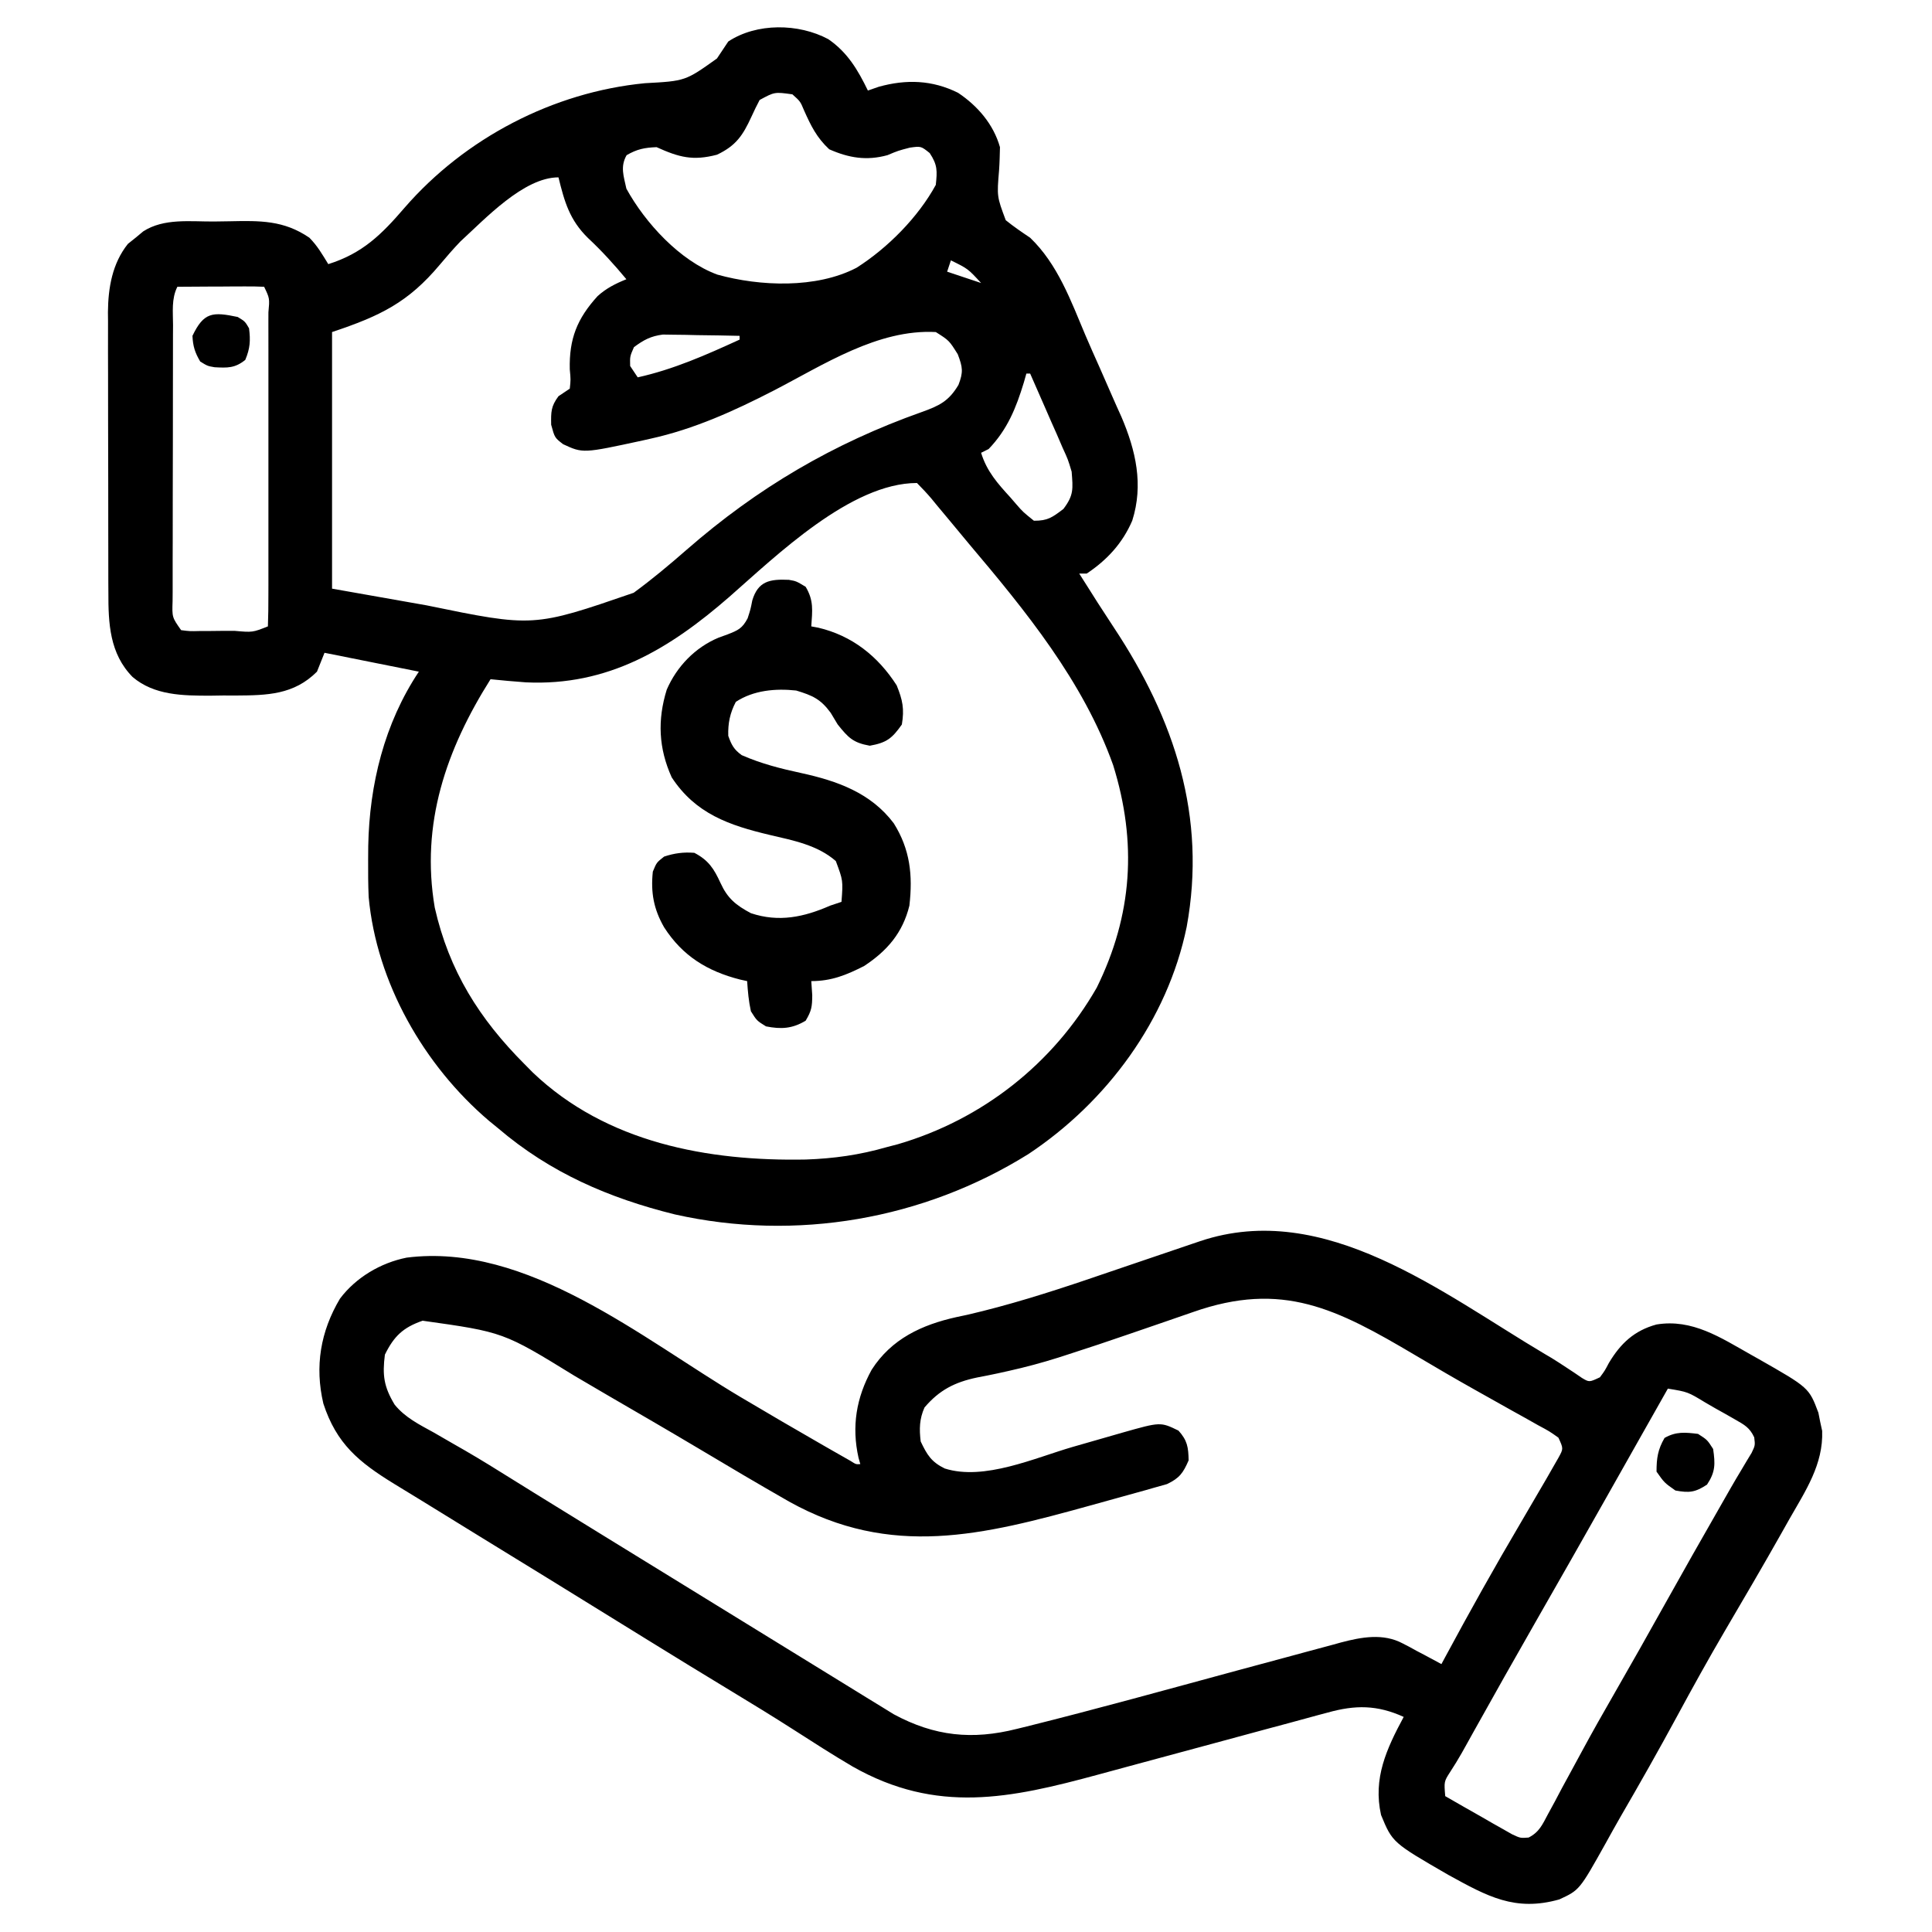
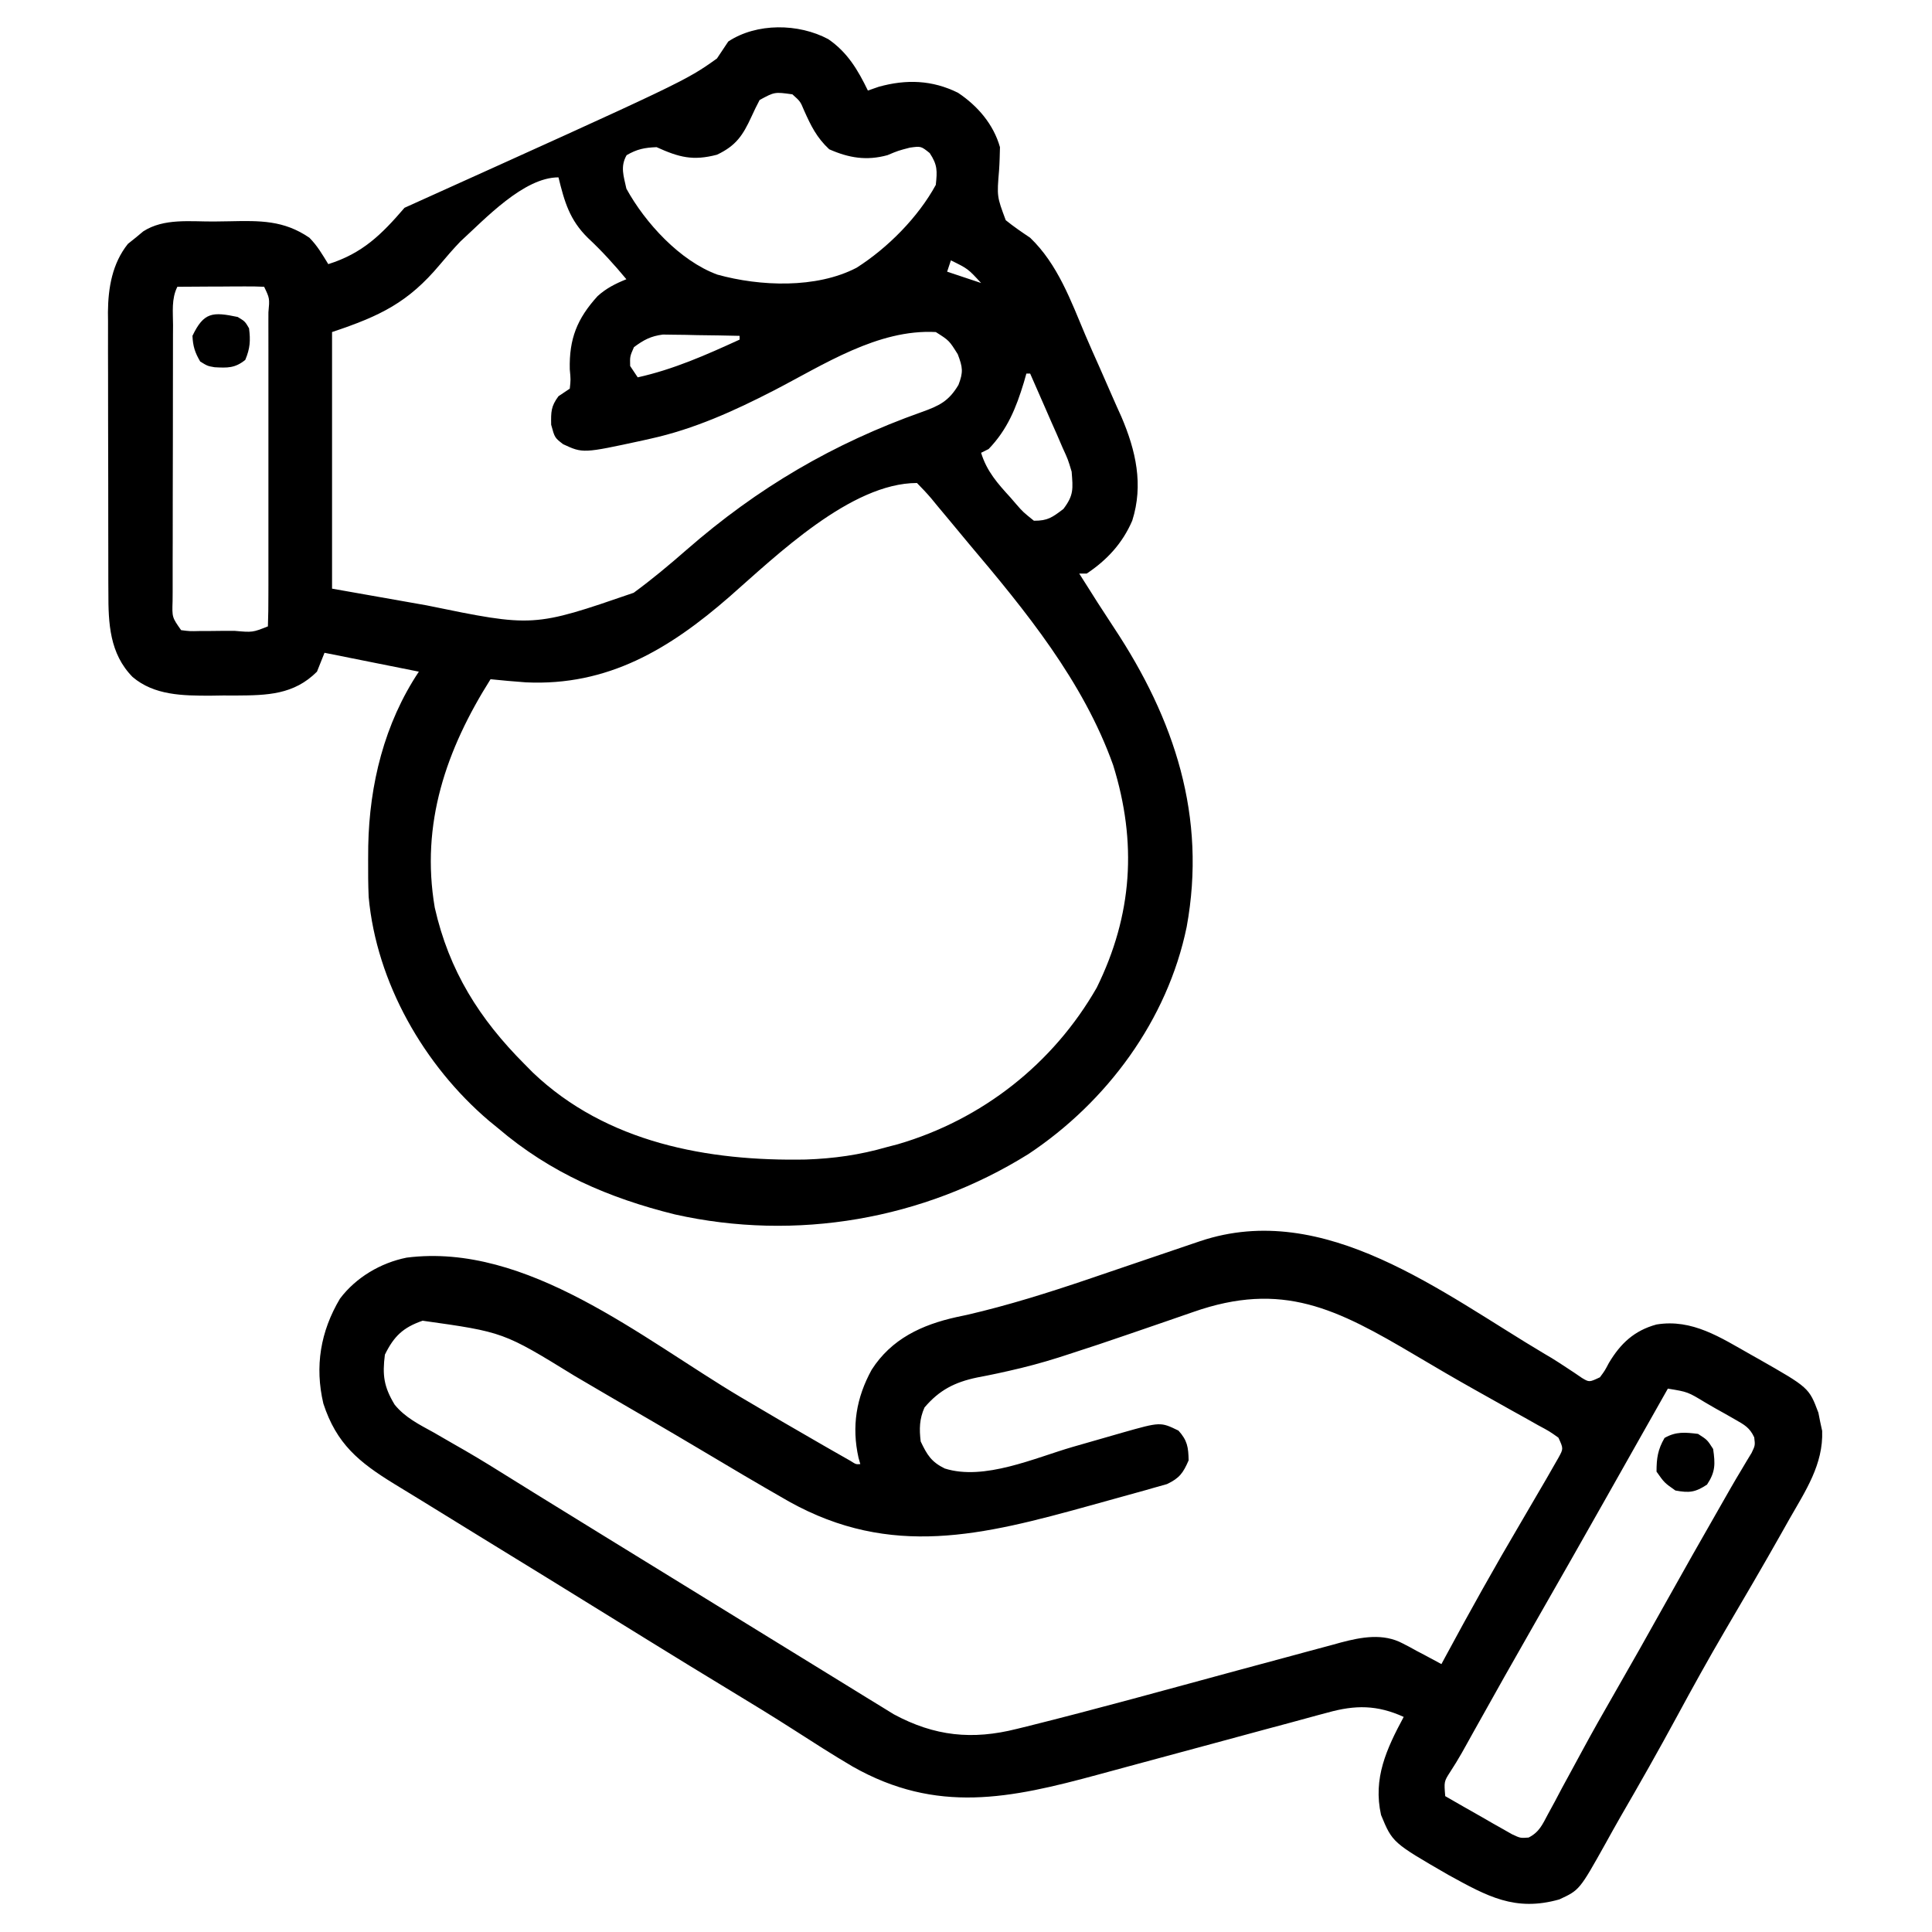
<svg xmlns="http://www.w3.org/2000/svg" width="60" height="60" viewBox="0 0 60 60" fill="none">
-   <path d="M25.723 1.216C26.32 1.626 26.641 2.17 26.953 2.812C27.064 2.774 27.175 2.735 27.29 2.695C28.145 2.457 28.953 2.484 29.753 2.882C30.362 3.288 30.854 3.861 31.055 4.57C31.049 4.81 31.044 5.049 31.027 5.288C30.959 6.101 30.959 6.101 31.234 6.838C31.478 7.036 31.731 7.208 31.992 7.383C32.849 8.204 33.258 9.343 33.71 10.414C33.853 10.748 34 11.08 34.149 11.411C34.281 11.708 34.41 12.005 34.54 12.303C34.633 12.518 34.73 12.732 34.827 12.946C35.274 13.993 35.517 15.052 35.163 16.169C34.863 16.868 34.382 17.391 33.75 17.812C33.673 17.812 33.595 17.812 33.516 17.812C33.63 17.993 33.745 18.174 33.86 18.354C33.935 18.472 34.009 18.59 34.086 18.712C34.255 18.974 34.424 19.235 34.596 19.495C36.476 22.335 37.481 25.361 36.853 28.787C36.257 31.679 34.377 34.22 31.939 35.84C28.677 37.874 24.726 38.559 20.959 37.715C18.911 37.208 17.087 36.421 15.469 35.039C15.375 34.962 15.282 34.886 15.185 34.807C13.166 33.088 11.693 30.515 11.449 27.855C11.433 27.465 11.43 27.079 11.433 26.689C11.434 26.551 11.435 26.413 11.436 26.271C11.473 24.363 11.936 22.467 13.008 20.859C11.558 20.569 11.558 20.569 10.078 20.273C10.001 20.467 9.923 20.66 9.844 20.859C9.125 21.578 8.298 21.594 7.334 21.6C7.2 21.6 7.066 21.599 6.929 21.599C6.796 21.601 6.663 21.603 6.526 21.605C5.681 21.605 4.79 21.598 4.116 21.023C3.404 20.298 3.363 19.361 3.366 18.395C3.366 18.294 3.365 18.192 3.364 18.088C3.363 17.756 3.363 17.424 3.363 17.091C3.363 16.859 3.362 16.626 3.362 16.394C3.361 15.907 3.361 15.421 3.361 14.934C3.362 14.313 3.36 13.691 3.357 13.07C3.356 12.59 3.356 12.11 3.356 11.63C3.356 11.4 3.355 11.171 3.354 10.942C3.353 10.621 3.353 10.3 3.355 9.979C3.354 9.886 3.353 9.792 3.352 9.696C3.359 8.934 3.487 8.18 3.973 7.573C4.052 7.51 4.13 7.447 4.211 7.383C4.29 7.317 4.368 7.252 4.449 7.185C5.091 6.771 5.907 6.884 6.642 6.879C6.803 6.878 6.964 6.876 7.125 6.872C8.073 6.852 8.812 6.837 9.609 7.383C9.862 7.641 10.004 7.892 10.195 8.203C11.26 7.867 11.846 7.287 12.563 6.453C14.441 4.289 17.18 2.86 20.029 2.584C21.285 2.516 21.285 2.516 22.266 1.816C22.384 1.641 22.501 1.465 22.617 1.289C23.5 0.706 24.799 0.722 25.723 1.216ZM23.591 3.105C23.502 3.275 23.416 3.447 23.338 3.622C23.073 4.198 22.863 4.523 22.266 4.805C21.521 5 21.092 4.888 20.391 4.57C20.014 4.585 19.785 4.631 19.46 4.819C19.257 5.178 19.369 5.466 19.453 5.859C20.036 6.921 21.114 8.1 22.277 8.528C23.603 8.896 25.354 8.966 26.602 8.315C27.568 7.701 28.513 6.748 29.062 5.742C29.108 5.305 29.117 5.121 28.872 4.753C28.602 4.537 28.602 4.537 28.257 4.585C27.892 4.68 27.892 4.68 27.561 4.819C26.912 4.997 26.363 4.906 25.752 4.636C25.363 4.273 25.185 3.909 24.97 3.427C24.854 3.149 24.854 3.149 24.609 2.93C24.056 2.853 24.056 2.853 23.591 3.105ZM14.297 7.5C14.075 7.733 13.867 7.971 13.661 8.218C12.678 9.391 11.813 9.812 10.312 10.312C10.312 12.942 10.312 15.572 10.312 18.281C11.052 18.412 11.792 18.542 12.554 18.677C12.784 18.717 13.013 18.758 13.25 18.8C16.566 19.482 16.566 19.482 19.68 18.409C20.252 17.99 20.79 17.54 21.324 17.073C23.523 15.153 25.877 13.77 28.628 12.795C29.171 12.601 29.465 12.459 29.766 11.953C29.92 11.552 29.898 11.407 29.744 11.001C29.476 10.574 29.476 10.574 29.062 10.312C27.261 10.216 25.58 11.328 24.023 12.132C22.799 12.762 21.557 13.325 20.207 13.623C20.124 13.642 20.041 13.661 19.954 13.68C18.105 14.081 18.105 14.081 17.488 13.795C17.227 13.594 17.227 13.594 17.117 13.191C17.11 12.79 17.11 12.62 17.344 12.305C17.46 12.227 17.576 12.15 17.695 12.07C17.725 11.789 17.725 11.789 17.695 11.47C17.673 10.523 17.922 9.896 18.559 9.196C18.828 8.952 19.118 8.807 19.453 8.672C19.074 8.216 18.693 7.795 18.259 7.39C17.691 6.832 17.531 6.271 17.344 5.508C16.264 5.508 15.065 6.799 14.297 7.5ZM29.531 8.086C29.492 8.202 29.454 8.318 29.414 8.437C29.762 8.553 30.11 8.669 30.469 8.789C30.061 8.346 30.061 8.346 29.531 8.086ZM5.508 8.906C5.32 9.281 5.373 9.688 5.374 10.099C5.373 10.198 5.373 10.297 5.372 10.4C5.371 10.728 5.371 11.057 5.371 11.385C5.371 11.613 5.37 11.841 5.37 12.069C5.369 12.546 5.369 13.024 5.369 13.501C5.369 14.114 5.367 14.728 5.365 15.341C5.364 15.811 5.364 16.281 5.364 16.752C5.364 16.978 5.363 17.204 5.362 17.43C5.361 17.746 5.361 18.061 5.362 18.377C5.361 18.471 5.361 18.565 5.36 18.662C5.343 19.171 5.343 19.171 5.625 19.57C5.896 19.605 5.896 19.605 6.208 19.597C6.323 19.597 6.438 19.597 6.556 19.596C6.677 19.595 6.797 19.594 6.921 19.592C7.042 19.592 7.163 19.592 7.288 19.592C7.845 19.641 7.845 19.641 8.32 19.453C8.332 19.129 8.336 18.808 8.335 18.484C8.336 18.383 8.336 18.281 8.336 18.176C8.337 17.839 8.336 17.502 8.336 17.164C8.336 16.931 8.336 16.697 8.336 16.464C8.336 15.974 8.336 15.484 8.336 14.995C8.335 14.365 8.335 13.736 8.336 13.107C8.336 12.624 8.336 12.142 8.336 11.66C8.336 11.428 8.336 11.196 8.336 10.964C8.337 10.64 8.336 10.316 8.335 9.992C8.336 9.895 8.336 9.798 8.336 9.699C8.376 9.267 8.376 9.267 8.203 8.906C8.003 8.896 7.802 8.894 7.602 8.895C7.481 8.895 7.36 8.895 7.235 8.896C7.107 8.897 6.98 8.898 6.848 8.899C6.72 8.899 6.592 8.9 6.46 8.9C6.143 8.902 5.825 8.904 5.508 8.906ZM19.688 10.781C19.562 11.068 19.562 11.068 19.57 11.367C19.686 11.541 19.686 11.541 19.805 11.719C20.924 11.47 21.931 11.022 22.969 10.547C22.969 10.508 22.969 10.469 22.969 10.43C22.532 10.419 22.095 10.413 21.658 10.408C21.534 10.405 21.41 10.402 21.283 10.399C21.163 10.398 21.044 10.396 20.92 10.395C20.81 10.393 20.701 10.392 20.587 10.39C20.21 10.438 19.992 10.556 19.688 10.781ZM31.875 11.601C31.849 11.692 31.824 11.783 31.797 11.876C31.554 12.674 31.287 13.337 30.703 13.945C30.626 13.984 30.548 14.023 30.469 14.062C30.647 14.641 30.984 15.016 31.384 15.454C31.476 15.56 31.476 15.56 31.569 15.669C31.77 15.899 31.77 15.899 32.109 16.172C32.542 16.174 32.677 16.069 33.025 15.806C33.351 15.377 33.322 15.179 33.281 14.648C33.168 14.27 33.168 14.27 32.999 13.902C32.941 13.767 32.883 13.632 32.823 13.493C32.761 13.355 32.7 13.216 32.637 13.074C32.575 12.932 32.514 12.79 32.45 12.645C32.299 12.296 32.146 11.949 31.992 11.601C31.953 11.601 31.915 11.601 31.875 11.601ZM22.65 18.536C20.788 20.158 18.875 21.311 16.331 21.191C15.965 21.164 15.6 21.132 15.234 21.094C13.857 23.276 13.058 25.583 13.502 28.187C13.946 30.152 14.889 31.644 16.289 33.047C16.375 33.134 16.46 33.221 16.549 33.31C18.835 35.49 21.987 36.069 25.027 36.01C25.897 35.98 26.7 35.867 27.539 35.625C27.654 35.595 27.768 35.565 27.887 35.534C30.502 34.769 32.708 33.036 34.061 30.671C35.172 28.414 35.316 26.163 34.571 23.765C33.643 21.16 31.848 18.966 30.084 16.88C29.881 16.638 29.68 16.395 29.479 16.151C29.352 15.999 29.226 15.848 29.099 15.696C29.041 15.625 28.983 15.555 28.924 15.482C28.782 15.314 28.63 15.156 28.477 15C26.425 15 24.104 17.262 22.65 18.536Z" fill="black" />
+   <path d="M25.723 1.216C26.32 1.626 26.641 2.17 26.953 2.812C27.064 2.774 27.175 2.735 27.29 2.695C28.145 2.457 28.953 2.484 29.753 2.882C30.362 3.288 30.854 3.861 31.055 4.57C31.049 4.81 31.044 5.049 31.027 5.288C30.959 6.101 30.959 6.101 31.234 6.838C31.478 7.036 31.731 7.208 31.992 7.383C32.849 8.204 33.258 9.343 33.71 10.414C33.853 10.748 34 11.08 34.149 11.411C34.281 11.708 34.41 12.005 34.54 12.303C34.633 12.518 34.73 12.732 34.827 12.946C35.274 13.993 35.517 15.052 35.163 16.169C34.863 16.868 34.382 17.391 33.75 17.812C33.673 17.812 33.595 17.812 33.516 17.812C33.63 17.993 33.745 18.174 33.86 18.354C33.935 18.472 34.009 18.59 34.086 18.712C34.255 18.974 34.424 19.235 34.596 19.495C36.476 22.335 37.481 25.361 36.853 28.787C36.257 31.679 34.377 34.22 31.939 35.84C28.677 37.874 24.726 38.559 20.959 37.715C18.911 37.208 17.087 36.421 15.469 35.039C15.375 34.962 15.282 34.886 15.185 34.807C13.166 33.088 11.693 30.515 11.449 27.855C11.433 27.465 11.43 27.079 11.433 26.689C11.434 26.551 11.435 26.413 11.436 26.271C11.473 24.363 11.936 22.467 13.008 20.859C11.558 20.569 11.558 20.569 10.078 20.273C10.001 20.467 9.923 20.66 9.844 20.859C9.125 21.578 8.298 21.594 7.334 21.6C7.2 21.6 7.066 21.599 6.929 21.599C6.796 21.601 6.663 21.603 6.526 21.605C5.681 21.605 4.79 21.598 4.116 21.023C3.404 20.298 3.363 19.361 3.366 18.395C3.366 18.294 3.365 18.192 3.364 18.088C3.363 17.756 3.363 17.424 3.363 17.091C3.363 16.859 3.362 16.626 3.362 16.394C3.361 15.907 3.361 15.421 3.361 14.934C3.362 14.313 3.36 13.691 3.357 13.07C3.356 12.59 3.356 12.11 3.356 11.63C3.356 11.4 3.355 11.171 3.354 10.942C3.353 10.621 3.353 10.3 3.355 9.979C3.354 9.886 3.353 9.792 3.352 9.696C3.359 8.934 3.487 8.18 3.973 7.573C4.052 7.51 4.13 7.447 4.211 7.383C4.29 7.317 4.368 7.252 4.449 7.185C5.091 6.771 5.907 6.884 6.642 6.879C6.803 6.878 6.964 6.876 7.125 6.872C8.073 6.852 8.812 6.837 9.609 7.383C9.862 7.641 10.004 7.892 10.195 8.203C11.26 7.867 11.846 7.287 12.563 6.453C21.285 2.516 21.285 2.516 22.266 1.816C22.384 1.641 22.501 1.465 22.617 1.289C23.5 0.706 24.799 0.722 25.723 1.216ZM23.591 3.105C23.502 3.275 23.416 3.447 23.338 3.622C23.073 4.198 22.863 4.523 22.266 4.805C21.521 5 21.092 4.888 20.391 4.57C20.014 4.585 19.785 4.631 19.46 4.819C19.257 5.178 19.369 5.466 19.453 5.859C20.036 6.921 21.114 8.1 22.277 8.528C23.603 8.896 25.354 8.966 26.602 8.315C27.568 7.701 28.513 6.748 29.062 5.742C29.108 5.305 29.117 5.121 28.872 4.753C28.602 4.537 28.602 4.537 28.257 4.585C27.892 4.68 27.892 4.68 27.561 4.819C26.912 4.997 26.363 4.906 25.752 4.636C25.363 4.273 25.185 3.909 24.97 3.427C24.854 3.149 24.854 3.149 24.609 2.93C24.056 2.853 24.056 2.853 23.591 3.105ZM14.297 7.5C14.075 7.733 13.867 7.971 13.661 8.218C12.678 9.391 11.813 9.812 10.312 10.312C10.312 12.942 10.312 15.572 10.312 18.281C11.052 18.412 11.792 18.542 12.554 18.677C12.784 18.717 13.013 18.758 13.25 18.8C16.566 19.482 16.566 19.482 19.68 18.409C20.252 17.99 20.79 17.54 21.324 17.073C23.523 15.153 25.877 13.77 28.628 12.795C29.171 12.601 29.465 12.459 29.766 11.953C29.92 11.552 29.898 11.407 29.744 11.001C29.476 10.574 29.476 10.574 29.062 10.312C27.261 10.216 25.58 11.328 24.023 12.132C22.799 12.762 21.557 13.325 20.207 13.623C20.124 13.642 20.041 13.661 19.954 13.68C18.105 14.081 18.105 14.081 17.488 13.795C17.227 13.594 17.227 13.594 17.117 13.191C17.11 12.79 17.11 12.62 17.344 12.305C17.46 12.227 17.576 12.15 17.695 12.07C17.725 11.789 17.725 11.789 17.695 11.47C17.673 10.523 17.922 9.896 18.559 9.196C18.828 8.952 19.118 8.807 19.453 8.672C19.074 8.216 18.693 7.795 18.259 7.39C17.691 6.832 17.531 6.271 17.344 5.508C16.264 5.508 15.065 6.799 14.297 7.5ZM29.531 8.086C29.492 8.202 29.454 8.318 29.414 8.437C29.762 8.553 30.11 8.669 30.469 8.789C30.061 8.346 30.061 8.346 29.531 8.086ZM5.508 8.906C5.32 9.281 5.373 9.688 5.374 10.099C5.373 10.198 5.373 10.297 5.372 10.4C5.371 10.728 5.371 11.057 5.371 11.385C5.371 11.613 5.37 11.841 5.37 12.069C5.369 12.546 5.369 13.024 5.369 13.501C5.369 14.114 5.367 14.728 5.365 15.341C5.364 15.811 5.364 16.281 5.364 16.752C5.364 16.978 5.363 17.204 5.362 17.43C5.361 17.746 5.361 18.061 5.362 18.377C5.361 18.471 5.361 18.565 5.36 18.662C5.343 19.171 5.343 19.171 5.625 19.57C5.896 19.605 5.896 19.605 6.208 19.597C6.323 19.597 6.438 19.597 6.556 19.596C6.677 19.595 6.797 19.594 6.921 19.592C7.042 19.592 7.163 19.592 7.288 19.592C7.845 19.641 7.845 19.641 8.32 19.453C8.332 19.129 8.336 18.808 8.335 18.484C8.336 18.383 8.336 18.281 8.336 18.176C8.337 17.839 8.336 17.502 8.336 17.164C8.336 16.931 8.336 16.697 8.336 16.464C8.336 15.974 8.336 15.484 8.336 14.995C8.335 14.365 8.335 13.736 8.336 13.107C8.336 12.624 8.336 12.142 8.336 11.66C8.336 11.428 8.336 11.196 8.336 10.964C8.337 10.64 8.336 10.316 8.335 9.992C8.336 9.895 8.336 9.798 8.336 9.699C8.376 9.267 8.376 9.267 8.203 8.906C8.003 8.896 7.802 8.894 7.602 8.895C7.481 8.895 7.36 8.895 7.235 8.896C7.107 8.897 6.98 8.898 6.848 8.899C6.72 8.899 6.592 8.9 6.46 8.9C6.143 8.902 5.825 8.904 5.508 8.906ZM19.688 10.781C19.562 11.068 19.562 11.068 19.57 11.367C19.686 11.541 19.686 11.541 19.805 11.719C20.924 11.47 21.931 11.022 22.969 10.547C22.969 10.508 22.969 10.469 22.969 10.43C22.532 10.419 22.095 10.413 21.658 10.408C21.534 10.405 21.41 10.402 21.283 10.399C21.163 10.398 21.044 10.396 20.92 10.395C20.81 10.393 20.701 10.392 20.587 10.39C20.21 10.438 19.992 10.556 19.688 10.781ZM31.875 11.601C31.849 11.692 31.824 11.783 31.797 11.876C31.554 12.674 31.287 13.337 30.703 13.945C30.626 13.984 30.548 14.023 30.469 14.062C30.647 14.641 30.984 15.016 31.384 15.454C31.476 15.56 31.476 15.56 31.569 15.669C31.77 15.899 31.77 15.899 32.109 16.172C32.542 16.174 32.677 16.069 33.025 15.806C33.351 15.377 33.322 15.179 33.281 14.648C33.168 14.27 33.168 14.27 32.999 13.902C32.941 13.767 32.883 13.632 32.823 13.493C32.761 13.355 32.7 13.216 32.637 13.074C32.575 12.932 32.514 12.79 32.45 12.645C32.299 12.296 32.146 11.949 31.992 11.601C31.953 11.601 31.915 11.601 31.875 11.601ZM22.65 18.536C20.788 20.158 18.875 21.311 16.331 21.191C15.965 21.164 15.6 21.132 15.234 21.094C13.857 23.276 13.058 25.583 13.502 28.187C13.946 30.152 14.889 31.644 16.289 33.047C16.375 33.134 16.46 33.221 16.549 33.31C18.835 35.49 21.987 36.069 25.027 36.01C25.897 35.98 26.7 35.867 27.539 35.625C27.654 35.595 27.768 35.565 27.887 35.534C30.502 34.769 32.708 33.036 34.061 30.671C35.172 28.414 35.316 26.163 34.571 23.765C33.643 21.16 31.848 18.966 30.084 16.88C29.881 16.638 29.68 16.395 29.479 16.151C29.352 15.999 29.226 15.848 29.099 15.696C29.041 15.625 28.983 15.555 28.924 15.482C28.782 15.314 28.63 15.156 28.477 15C26.425 15 24.104 17.262 22.65 18.536Z" fill="black" />
  <path d="M47.974 42.049C48.043 42.09 48.112 42.13 48.183 42.172C48.34 42.269 48.495 42.369 48.648 42.471C48.731 42.526 48.814 42.581 48.9 42.637C48.974 42.688 49.05 42.739 49.127 42.792C49.355 42.929 49.355 42.929 49.687 42.773C49.837 42.571 49.837 42.571 49.966 42.327C50.327 41.722 50.754 41.321 51.445 41.133C52.556 40.951 53.438 41.542 54.375 42.07C54.449 42.112 54.524 42.154 54.601 42.197C56.18 43.096 56.18 43.096 56.472 43.874C56.491 43.968 56.509 44.061 56.528 44.158C56.559 44.297 56.559 44.297 56.589 44.438C56.627 45.475 56.073 46.298 55.576 47.168C55.497 47.308 55.418 47.449 55.339 47.589C54.758 48.619 54.161 49.639 53.562 50.658C53.05 51.532 52.56 52.418 52.078 53.309C51.508 54.362 50.918 55.403 50.317 56.438C50.164 56.705 50.015 56.973 49.866 57.243C49.053 58.698 49.053 58.698 48.427 58.988C47.049 59.377 46.187 58.89 44.984 58.229C43.245 57.224 43.245 57.224 42.89 56.367C42.635 55.228 43.058 54.317 43.593 53.32C42.768 52.945 42.089 52.945 41.227 53.187C41.135 53.211 41.043 53.236 40.947 53.261C40.644 53.342 40.34 53.425 40.037 53.509C39.824 53.566 39.611 53.623 39.398 53.68C38.838 53.831 38.278 53.983 37.718 54.135C36.825 54.378 35.931 54.618 35.037 54.859C34.728 54.942 34.418 55.026 34.108 55.111C31.376 55.853 29.091 56.344 26.478 54.861C25.852 54.493 25.241 54.1 24.631 53.708C23.99 53.297 23.341 52.901 22.69 52.507C21.831 51.986 20.973 51.462 20.119 50.933C19.207 50.367 18.294 49.803 17.38 49.241C17.253 49.163 17.126 49.084 16.996 49.004C16.333 48.596 15.67 48.189 15.007 47.782C14.37 47.392 13.733 46.999 13.098 46.606C12.813 46.431 12.528 46.257 12.242 46.083C11.143 45.408 10.45 44.84 10.042 43.589C9.771 42.435 9.952 41.349 10.558 40.331C11.054 39.671 11.824 39.218 12.628 39.057C16.37 38.58 19.941 41.569 22.99 43.382C23.844 43.889 24.7 44.389 25.561 44.883C25.666 44.943 25.77 45.002 25.877 45.064C25.971 45.118 26.066 45.172 26.163 45.227C26.245 45.274 26.328 45.321 26.412 45.369C26.583 45.478 26.583 45.478 26.718 45.469C26.7 45.404 26.681 45.339 26.662 45.272C26.444 44.298 26.593 43.407 27.07 42.539C27.684 41.581 28.623 41.143 29.706 40.903C29.815 40.88 29.924 40.856 30.036 40.833C31.316 40.537 32.551 40.147 33.794 39.727C33.881 39.697 33.968 39.668 34.057 39.637C34.484 39.493 34.911 39.347 35.337 39.202C35.893 39.012 36.45 38.823 37.006 38.635C37.094 38.605 37.182 38.575 37.272 38.545C41.144 37.246 44.795 40.164 47.974 42.049ZM37.045 40.749C36.763 40.849 36.48 40.946 36.198 41.042C35.824 41.17 35.45 41.298 35.077 41.427C34.444 41.646 33.809 41.858 33.171 42.063C33.072 42.095 32.973 42.127 32.871 42.16C32.358 42.322 31.844 42.46 31.318 42.577C31.206 42.601 31.095 42.626 30.98 42.652C30.769 42.697 30.558 42.74 30.347 42.779C29.655 42.924 29.174 43.166 28.711 43.711C28.552 44.067 28.546 44.38 28.593 44.766C28.791 45.182 28.923 45.401 29.339 45.605C30.563 45.994 32.136 45.276 33.318 44.934C33.636 44.842 33.954 44.751 34.273 44.66C34.47 44.605 34.667 44.548 34.864 44.49C36.04 44.157 36.04 44.157 36.599 44.429C36.874 44.735 36.906 44.943 36.914 45.352C36.744 45.744 36.631 45.905 36.241 46.09C36.103 46.129 35.965 46.168 35.822 46.208C35.744 46.231 35.665 46.254 35.583 46.277C35.397 46.33 35.21 46.382 35.023 46.432C34.633 46.538 34.244 46.647 33.855 46.756C30.524 47.679 27.676 48.401 24.504 46.632C23.552 46.089 22.609 45.53 21.668 44.968C20.736 44.413 19.798 43.87 18.86 43.325C18.521 43.128 18.182 42.929 17.844 42.729C15.634 41.369 15.634 41.369 13.125 41.016C12.521 41.224 12.234 41.497 11.953 42.07C11.873 42.703 11.917 43.06 12.255 43.621C12.579 44.023 13.023 44.241 13.469 44.487C13.682 44.61 13.896 44.733 14.108 44.856C14.273 44.95 14.273 44.95 14.44 45.046C14.951 45.342 15.451 45.654 15.952 45.967C16.158 46.095 16.364 46.223 16.57 46.351C16.676 46.417 16.782 46.483 16.892 46.55C17.498 46.926 18.106 47.3 18.713 47.673C18.905 47.791 18.905 47.791 19.101 47.912C19.361 48.072 19.622 48.232 19.883 48.393C20.395 48.707 20.906 49.022 21.417 49.337C21.67 49.492 21.922 49.648 22.174 49.803C22.826 50.203 23.477 50.604 24.127 51.005C24.764 51.398 25.401 51.789 26.038 52.181C26.331 52.361 26.623 52.541 26.916 52.722C27.07 52.817 27.224 52.911 27.378 53.005C27.503 53.082 27.627 53.159 27.756 53.238C29.025 53.923 30.198 54.041 31.579 53.692C31.681 53.667 31.784 53.642 31.89 53.616C34.076 53.072 36.248 52.468 38.422 51.879C38.944 51.737 39.466 51.597 39.988 51.457C40.185 51.404 40.382 51.351 40.578 51.297C40.852 51.222 41.126 51.149 41.401 51.076C41.52 51.043 41.52 51.043 41.642 51.009C42.283 50.84 42.956 50.715 43.564 51.039C43.635 51.076 43.706 51.113 43.78 51.151C43.887 51.21 43.887 51.21 43.996 51.27C44.071 51.309 44.145 51.348 44.222 51.388C44.404 51.484 44.585 51.581 44.765 51.68C44.799 51.616 44.833 51.553 44.868 51.488C45.633 50.067 46.418 48.661 47.238 47.272C47.431 46.945 47.622 46.617 47.812 46.289C47.881 46.171 47.95 46.053 48.021 45.932C48.087 45.817 48.152 45.702 48.22 45.584C48.279 45.48 48.339 45.376 48.4 45.27C48.555 44.989 48.555 44.989 48.398 44.648C48.119 44.45 48.119 44.45 47.768 44.262C47.635 44.187 47.501 44.111 47.364 44.034C47.218 43.953 47.072 43.872 46.926 43.791C46.701 43.666 46.477 43.539 46.253 43.413C46.1 43.327 45.947 43.241 45.793 43.155C45.176 42.809 44.566 42.452 43.958 42.091C41.516 40.646 39.828 39.769 37.045 40.749ZM51.797 43.125C51.739 43.226 51.739 43.226 51.681 43.33C51.627 43.425 51.573 43.521 51.517 43.62C51.426 43.781 51.426 43.781 51.333 43.946C51.195 44.189 51.058 44.431 50.921 44.674C50.58 45.277 50.239 45.88 49.899 46.484C49.17 47.775 48.438 49.063 47.701 50.349C47.045 51.495 46.396 52.646 45.753 53.8C45.658 53.97 45.658 53.97 45.562 54.144C45.507 54.243 45.452 54.341 45.395 54.443C45.282 54.641 45.163 54.836 45.038 55.027C44.845 55.327 44.845 55.327 44.883 55.781C45.262 56.001 45.644 56.217 46.025 56.433C46.133 56.495 46.241 56.558 46.352 56.622C46.456 56.681 46.56 56.739 46.668 56.8C46.764 56.854 46.859 56.909 46.958 56.965C47.216 57.086 47.216 57.086 47.472 57.067C47.806 56.897 47.9 56.664 48.076 56.336C48.147 56.206 48.217 56.077 48.29 55.943C48.365 55.801 48.44 55.659 48.515 55.517C48.594 55.372 48.673 55.227 48.752 55.082C48.872 54.861 48.992 54.641 49.111 54.42C49.452 53.788 49.805 53.165 50.163 52.544C50.675 51.654 51.179 50.76 51.679 49.863C52.26 48.824 52.845 47.788 53.438 46.756C53.543 46.573 53.648 46.39 53.752 46.206C53.859 46.02 53.968 45.834 54.08 45.65C54.135 45.558 54.19 45.465 54.246 45.37C54.296 45.287 54.346 45.205 54.398 45.12C54.509 44.887 54.509 44.887 54.479 44.638C54.338 44.336 54.178 44.251 53.889 44.086C53.79 44.03 53.692 43.973 53.59 43.915C53.486 43.857 53.383 43.8 53.276 43.74C53.173 43.681 53.071 43.621 52.965 43.56C52.415 43.226 52.415 43.226 51.797 43.125Z" fill="black" />
-   <path d="M24.499 18.007C24.727 18.047 24.727 18.047 25.02 18.223C25.276 18.649 25.228 18.961 25.195 19.453C25.267 19.466 25.337 19.48 25.411 19.493C26.46 19.74 27.263 20.375 27.847 21.284C28.032 21.739 28.089 22.015 28.008 22.5C27.704 22.933 27.534 23.066 27.012 23.159C26.491 23.066 26.344 22.909 26.016 22.5C25.907 22.319 25.907 22.319 25.796 22.134C25.48 21.706 25.232 21.599 24.727 21.445C24.088 21.375 23.399 21.436 22.852 21.797C22.67 22.142 22.605 22.463 22.617 22.852C22.716 23.133 22.793 23.278 23.035 23.452C23.642 23.718 24.243 23.87 24.888 24.009C26.002 24.253 27.044 24.622 27.756 25.567C28.264 26.377 28.351 27.178 28.242 28.125C28.035 28.968 27.554 29.528 26.836 30C26.28 30.282 25.823 30.469 25.195 30.469C25.205 30.614 25.215 30.759 25.225 30.908C25.222 31.261 25.206 31.388 25.02 31.699C24.605 31.948 24.26 31.968 23.789 31.875C23.504 31.699 23.504 31.699 23.32 31.406C23.25 31.089 23.225 30.795 23.203 30.469C23.131 30.453 23.059 30.437 22.984 30.421C21.97 30.163 21.198 29.691 20.625 28.799C20.301 28.235 20.206 27.719 20.274 27.07C20.391 26.785 20.391 26.785 20.625 26.602C20.944 26.496 21.228 26.459 21.563 26.485C22.006 26.716 22.174 26.982 22.376 27.422C22.595 27.9 22.851 28.11 23.32 28.36C24.188 28.649 24.966 28.483 25.782 28.125C25.898 28.086 26.014 28.048 26.133 28.008C26.183 27.346 26.183 27.346 25.957 26.741C25.389 26.243 24.628 26.099 23.906 25.93C22.649 25.632 21.601 25.274 20.86 24.141C20.453 23.239 20.414 22.363 20.706 21.419C21.017 20.7 21.588 20.107 22.314 19.804C22.407 19.77 22.5 19.737 22.595 19.702C22.923 19.574 23.052 19.517 23.218 19.203C23.309 18.923 23.309 18.923 23.363 18.647C23.542 18.049 23.903 17.98 24.499 18.007Z" fill="black" />
  <path d="M52.734 44.531C53.02 44.714 53.02 44.714 53.203 45C53.27 45.466 53.276 45.711 53.013 46.106C52.646 46.347 52.463 46.368 52.031 46.289C51.687 46.047 51.687 46.047 51.445 45.703C51.445 45.288 51.485 45.016 51.694 44.656C52.053 44.453 52.332 44.482 52.734 44.531Z" fill="black" />
  <path d="M7.383 9.844C7.61 9.983 7.61 9.983 7.734 10.195C7.783 10.577 7.767 10.822 7.617 11.177C7.299 11.435 7.065 11.427 6.665 11.405C6.445 11.367 6.445 11.367 6.218 11.228C6.054 10.948 5.992 10.756 5.977 10.43C6.329 9.692 6.604 9.68 7.383 9.844Z" fill="black" />
</svg>